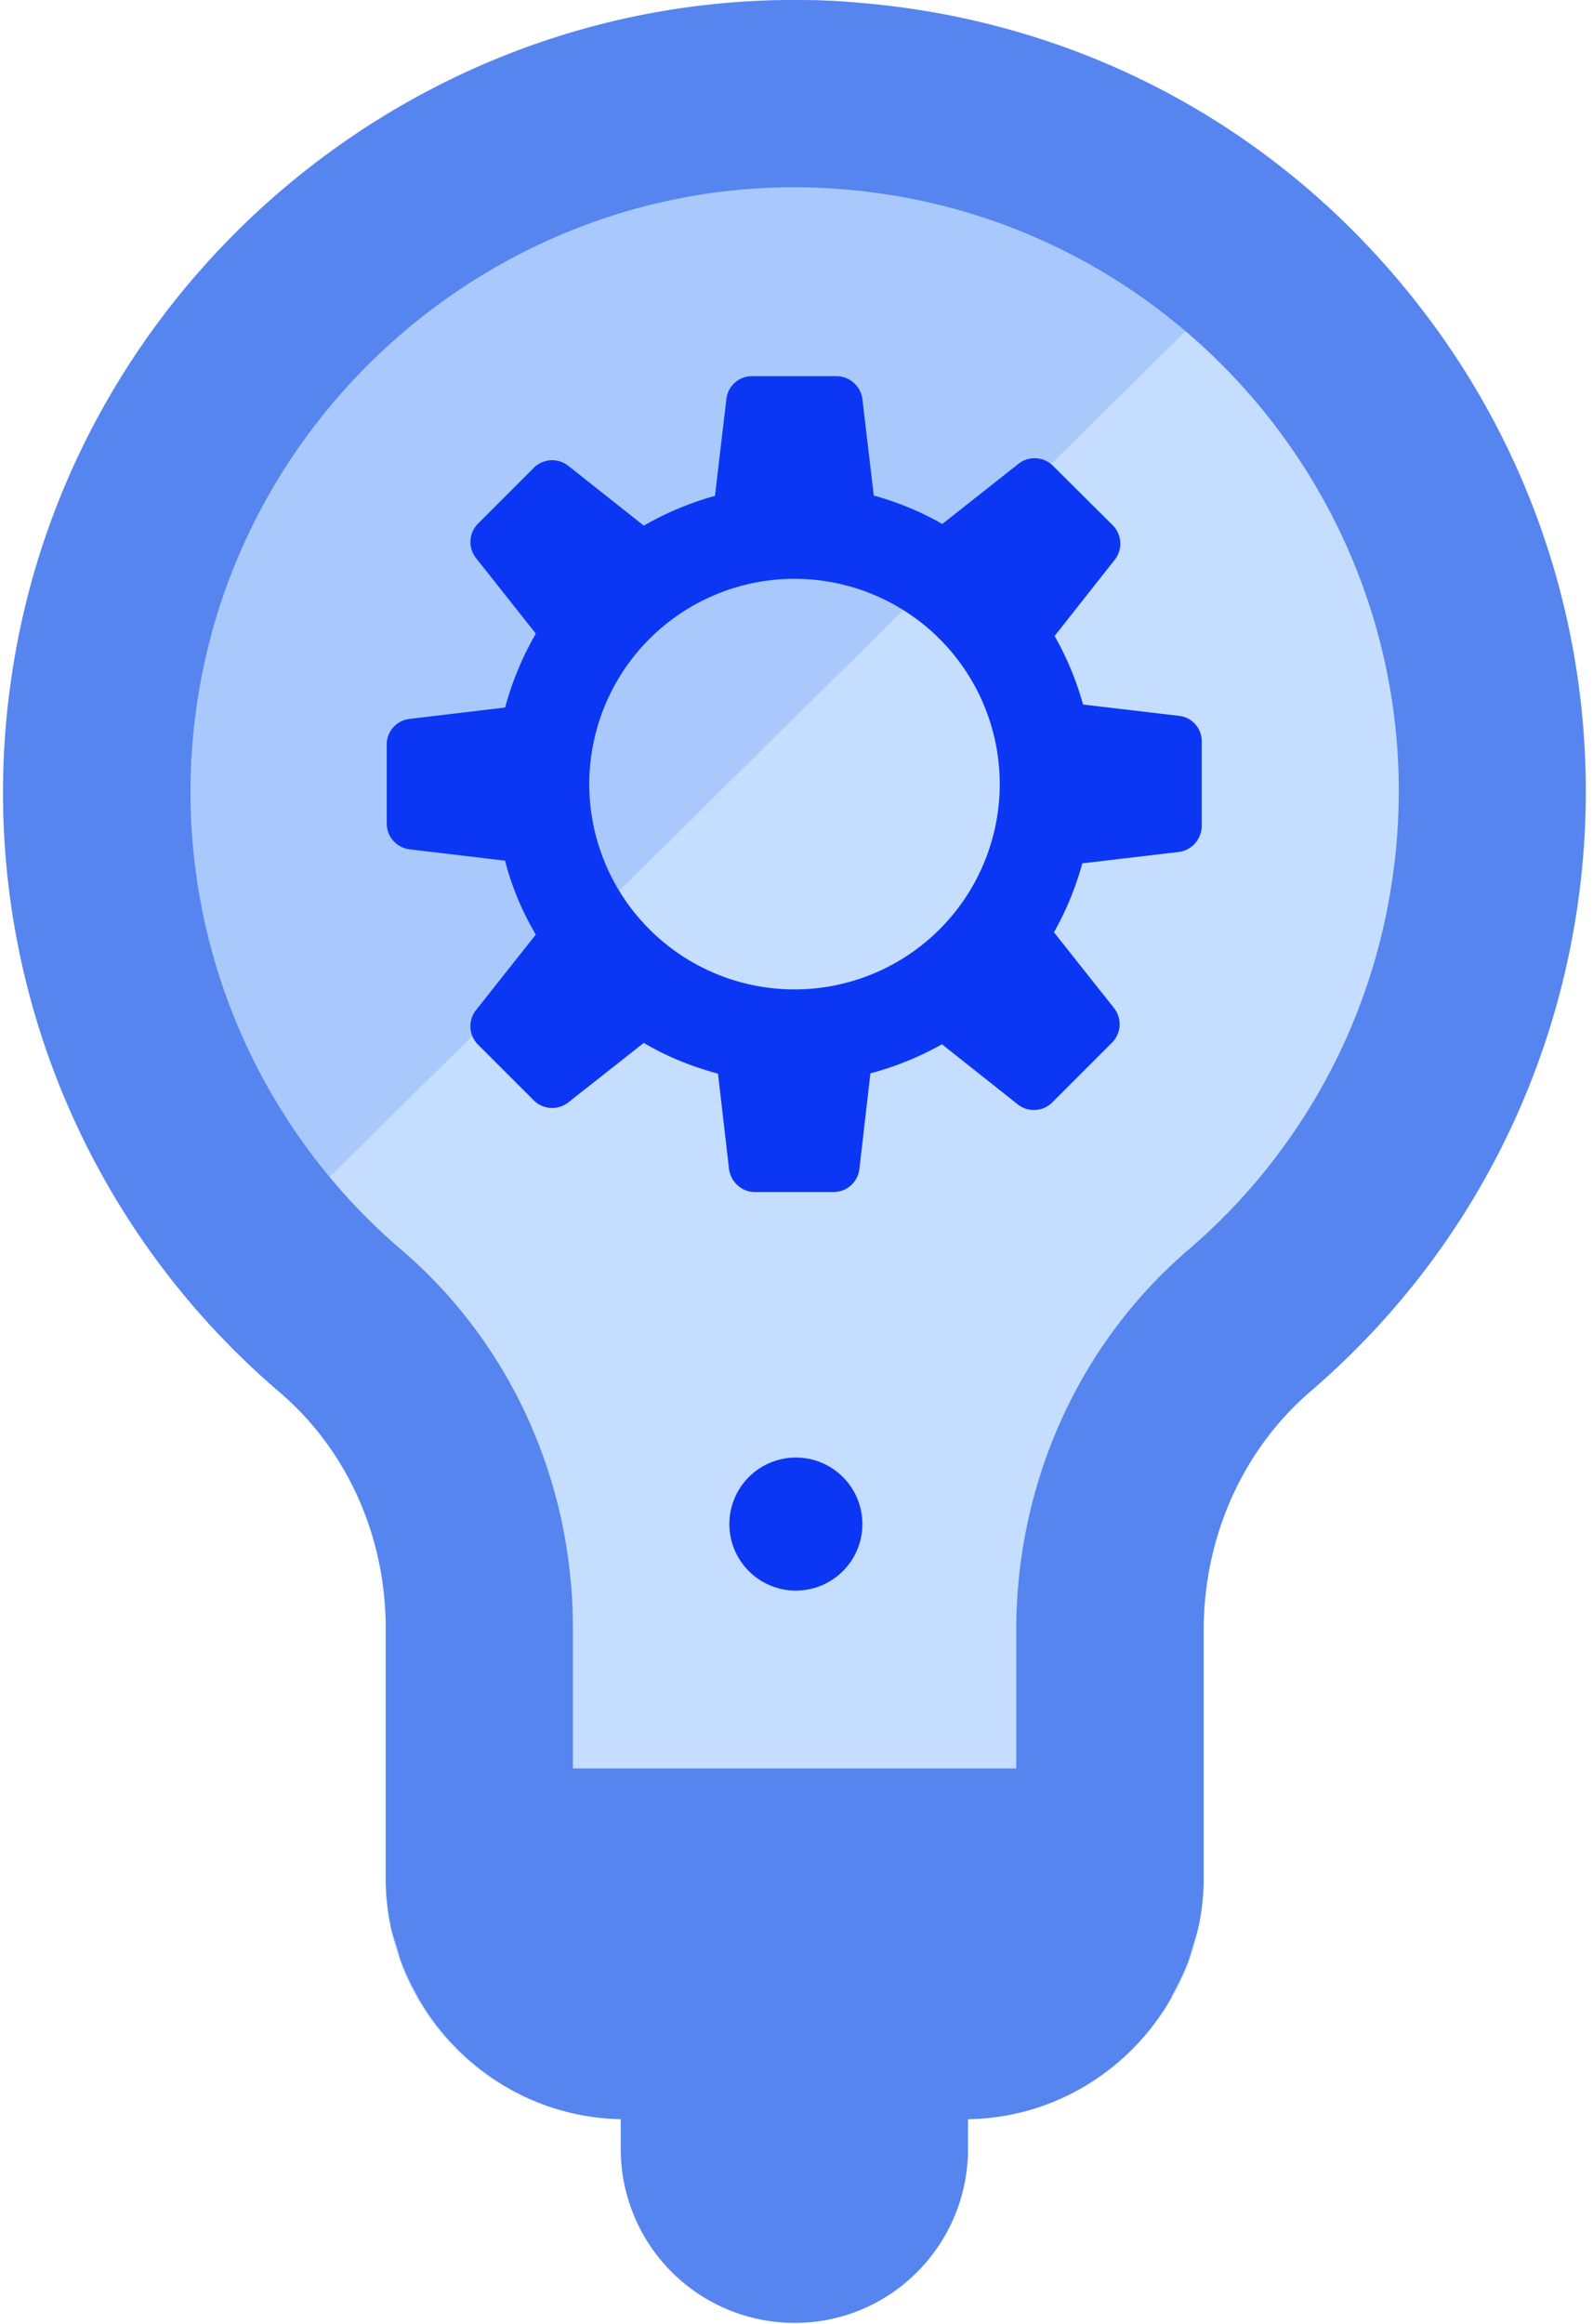
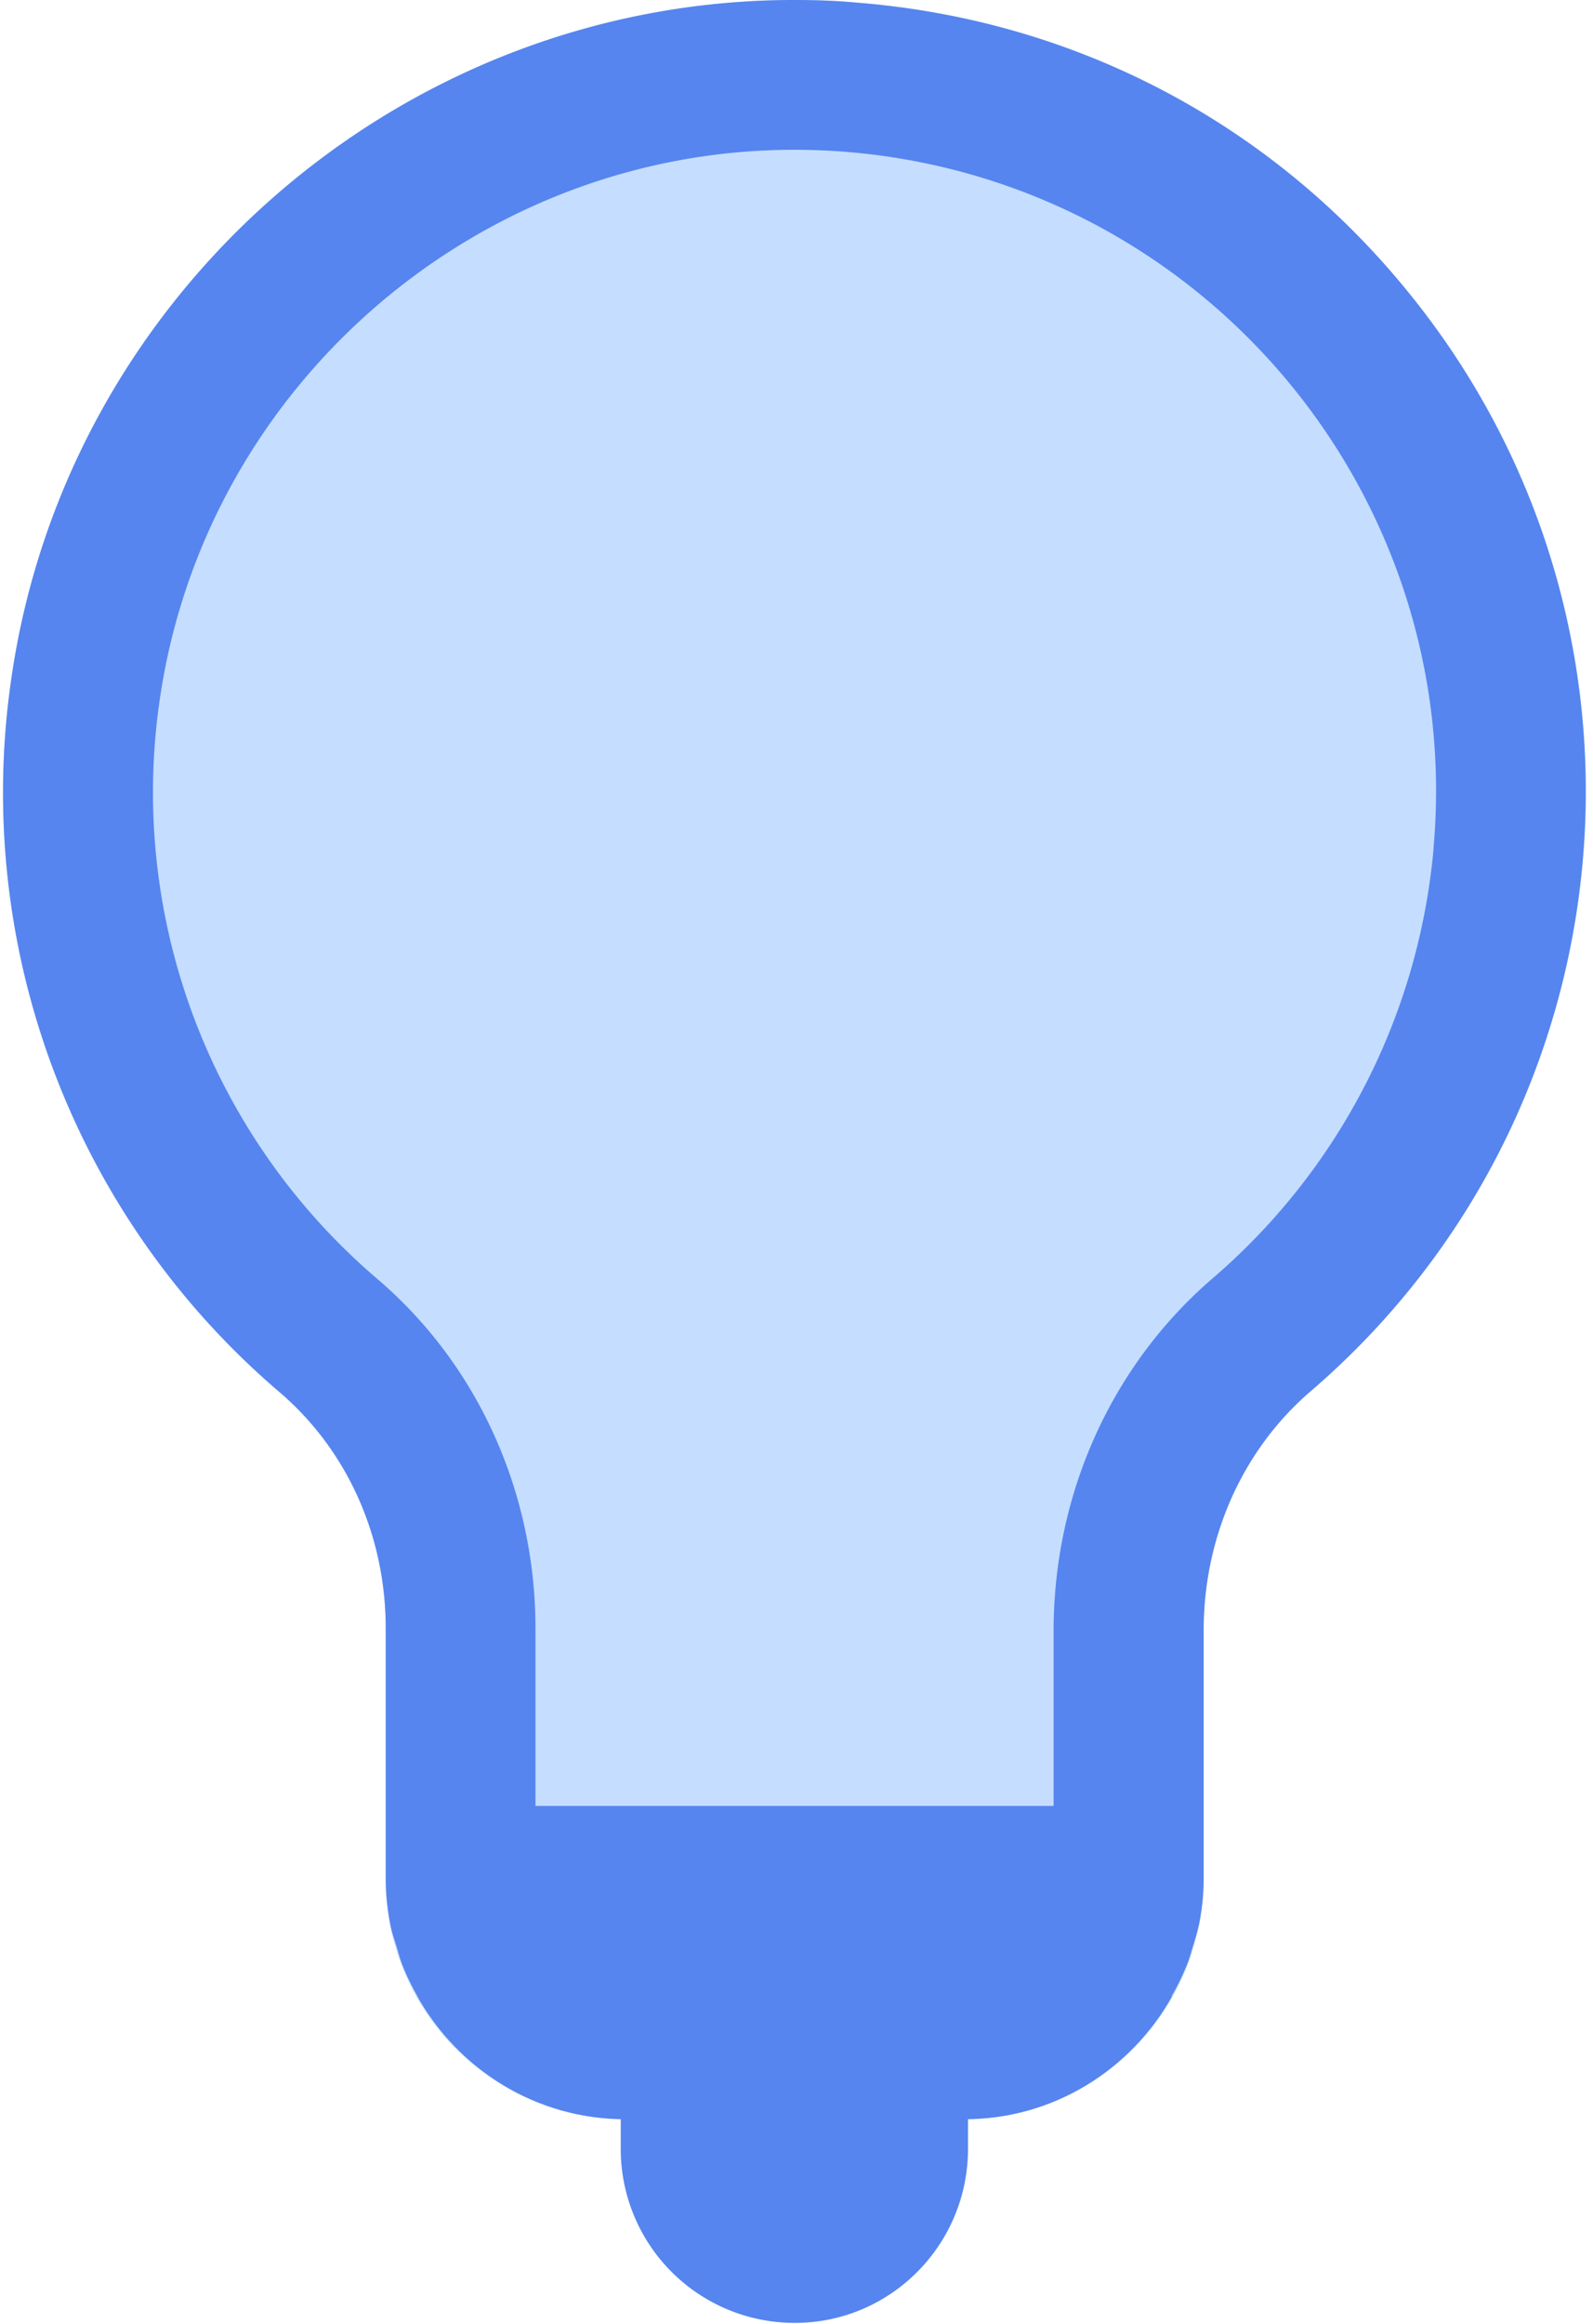
<svg xmlns="http://www.w3.org/2000/svg" width="48" height="70">
  <g fill-rule="nonzero" fill="none">
    <path d="M42.443 8.813C38.303 3.706 32.401.604 25.824.08 25.2.02 24.555 0 23.931 0 12.127 0 1.984 8.813.332 20.506A23.735 23.735 0 008.43 41.94c2.025 1.742 3.193 4.33 3.193 7.11v7.564a7.217 7.217 0 007.212 7.212h10.212c3.979-.01 7.212-3.233 7.212-7.212v-7.503c0-2.82 1.178-5.45 3.233-7.212 9.78-8.4 11.09-23.075 2.951-33.086z" fill="#C5DDFF" />
    <path d="M12.58 60.14c1.239 2.195 3.565 3.696 6.265 3.696h10.213c2.699 0 5.025-1.5 6.254-3.696H12.58z" fill="#5685EF" />
-     <path d="M39.734 6.013A23.636 23.636 0 0025.834.08C25.2.02 24.556 0 23.932 0 12.127 0 1.984 8.813.332 20.506a23.743 23.743 0 005.59 18.906l33.812-33.4z" opacity=".35" fill="#76A3F9" />
    <path d="M42.443 8.813C38.303 3.706 32.401.604 25.824.08 25.2.02 24.555 0 23.931 0 12.127 0 1.984 8.813.332 20.506A23.735 23.735 0 008.43 41.94c2.035 1.742 3.193 4.33 3.193 7.11v7.564c0 .444.05.887.131 1.32.04.231.12.463.191.685.05.16.091.332.151.493.111.302.252.594.403.876.03.05.06.111.09.162.182.322.394.624.615.916a7.16 7.16 0 005.5 2.74v.926a5.238 5.238 0 005.227 5.238c2.89.01 5.227-2.337 5.237-5.228v-.936a7.188 7.188 0 006.124-3.656 7.944 7.944 0 00.504-1.047c.06-.162.1-.323.15-.484.071-.232.142-.454.192-.695.08-.423.131-.856.131-1.3v-7.513c0-2.82 1.178-5.45 3.233-7.212 9.77-8.4 11.08-23.075 2.941-33.086zm.675 17.465a19.297 19.297 0 01-6.567 12.217c-3.052 2.619-4.804 6.496-4.804 10.636v5.268H16.135V49.06c0-4.099-1.732-7.946-4.764-10.535a19.261 19.261 0 01-6.567-17.384c1.34-9.478 9.559-16.629 19.127-16.629.514 0 1.027.02 1.53.06 10.647.847 18.594 10.153 17.748 20.8-.02.301-.05.604-.091.906z" fill="#5685EF" />
-     <path d="M32.875 55.527H15.007V49.06c0-3.766-1.591-7.302-4.371-9.679a20.409 20.409 0 01-5.832-8.299A20.497 20.497 0 013.696 20.99C5.106 10.958 13.81 3.394 23.941 3.394c.534 0 1.078.02 1.622.06 11.24.887 19.66 10.758 18.774 21.998-.02.322-.06.644-.101.957a20.392 20.392 0 01-6.95 12.932c-2.8 2.407-4.411 5.973-4.411 9.78v6.406zM17.263 53.27H30.62v-4.14c0-4.472 1.893-8.662 5.197-11.492A18.106 18.106 0 0042 26.137c.04-.282.07-.574.09-.856.796-10.002-6.697-18.785-16.709-19.58a17.64 17.64 0 00-1.45-.06c-9.004 0-16.75 6.727-18.009 15.651a18.154 18.154 0 00.987 8.974 18.168 18.168 0 005.187 7.383c3.284 2.81 5.167 6.97 5.167 11.401v4.22z" fill="#5685EF" />
-     <path d="M35.534 21.564l-2.9-.342a9.028 9.028 0 00-.857-2.065l1.813-2.297a.785.785 0 00-.06-1.037l-1.803-1.793a.785.785 0 00-1.038-.06l-2.296 1.813a8.846 8.846 0 00-2.065-.856l-.342-2.901a.791.791 0 00-.776-.695h-2.548a.776.776 0 00-.776.695l-.342 2.91a9.303 9.303 0 00-2.145.897l-2.277-1.803a.785.785 0 00-1.037.06l-1.682 1.683a.785.785 0 00-.06 1.037l1.802 2.276a9.371 9.371 0 00-.926 2.226l-2.88.343a.775.775 0 00-.686.775v2.377c0 .393.292.725.685.776l2.88.342c.202.786.514 1.531.927 2.226l-1.803 2.276a.785.785 0 00.06 1.038l1.683 1.682a.785.785 0 001.037.06l2.277-1.793c.695.413 1.45.715 2.236.927l.332 2.87c.05.393.383.695.775.695h2.377a.783.783 0 00.776-.694l.332-2.881a9.137 9.137 0 002.156-.876l2.286 1.813a.785.785 0 001.037-.06l1.803-1.804a.785.785 0 00.06-1.037l-1.812-2.286c.372-.655.655-1.35.856-2.075l2.9-.343a.791.791 0 00.696-.775V22.34a.765.765 0 00-.675-.776zM23.94 29.803a6.185 6.185 0 01-6.184-6.184 6.185 6.185 0 016.184-6.184 6.185 6.185 0 016.184 6.184 6.185 6.185 0 01-6.184 6.184z" fill="#0B37F4" />
-     <circle fill="#0B37F4" cx="23.981" cy="45.908" r="2.004" />
  </g>
</svg>